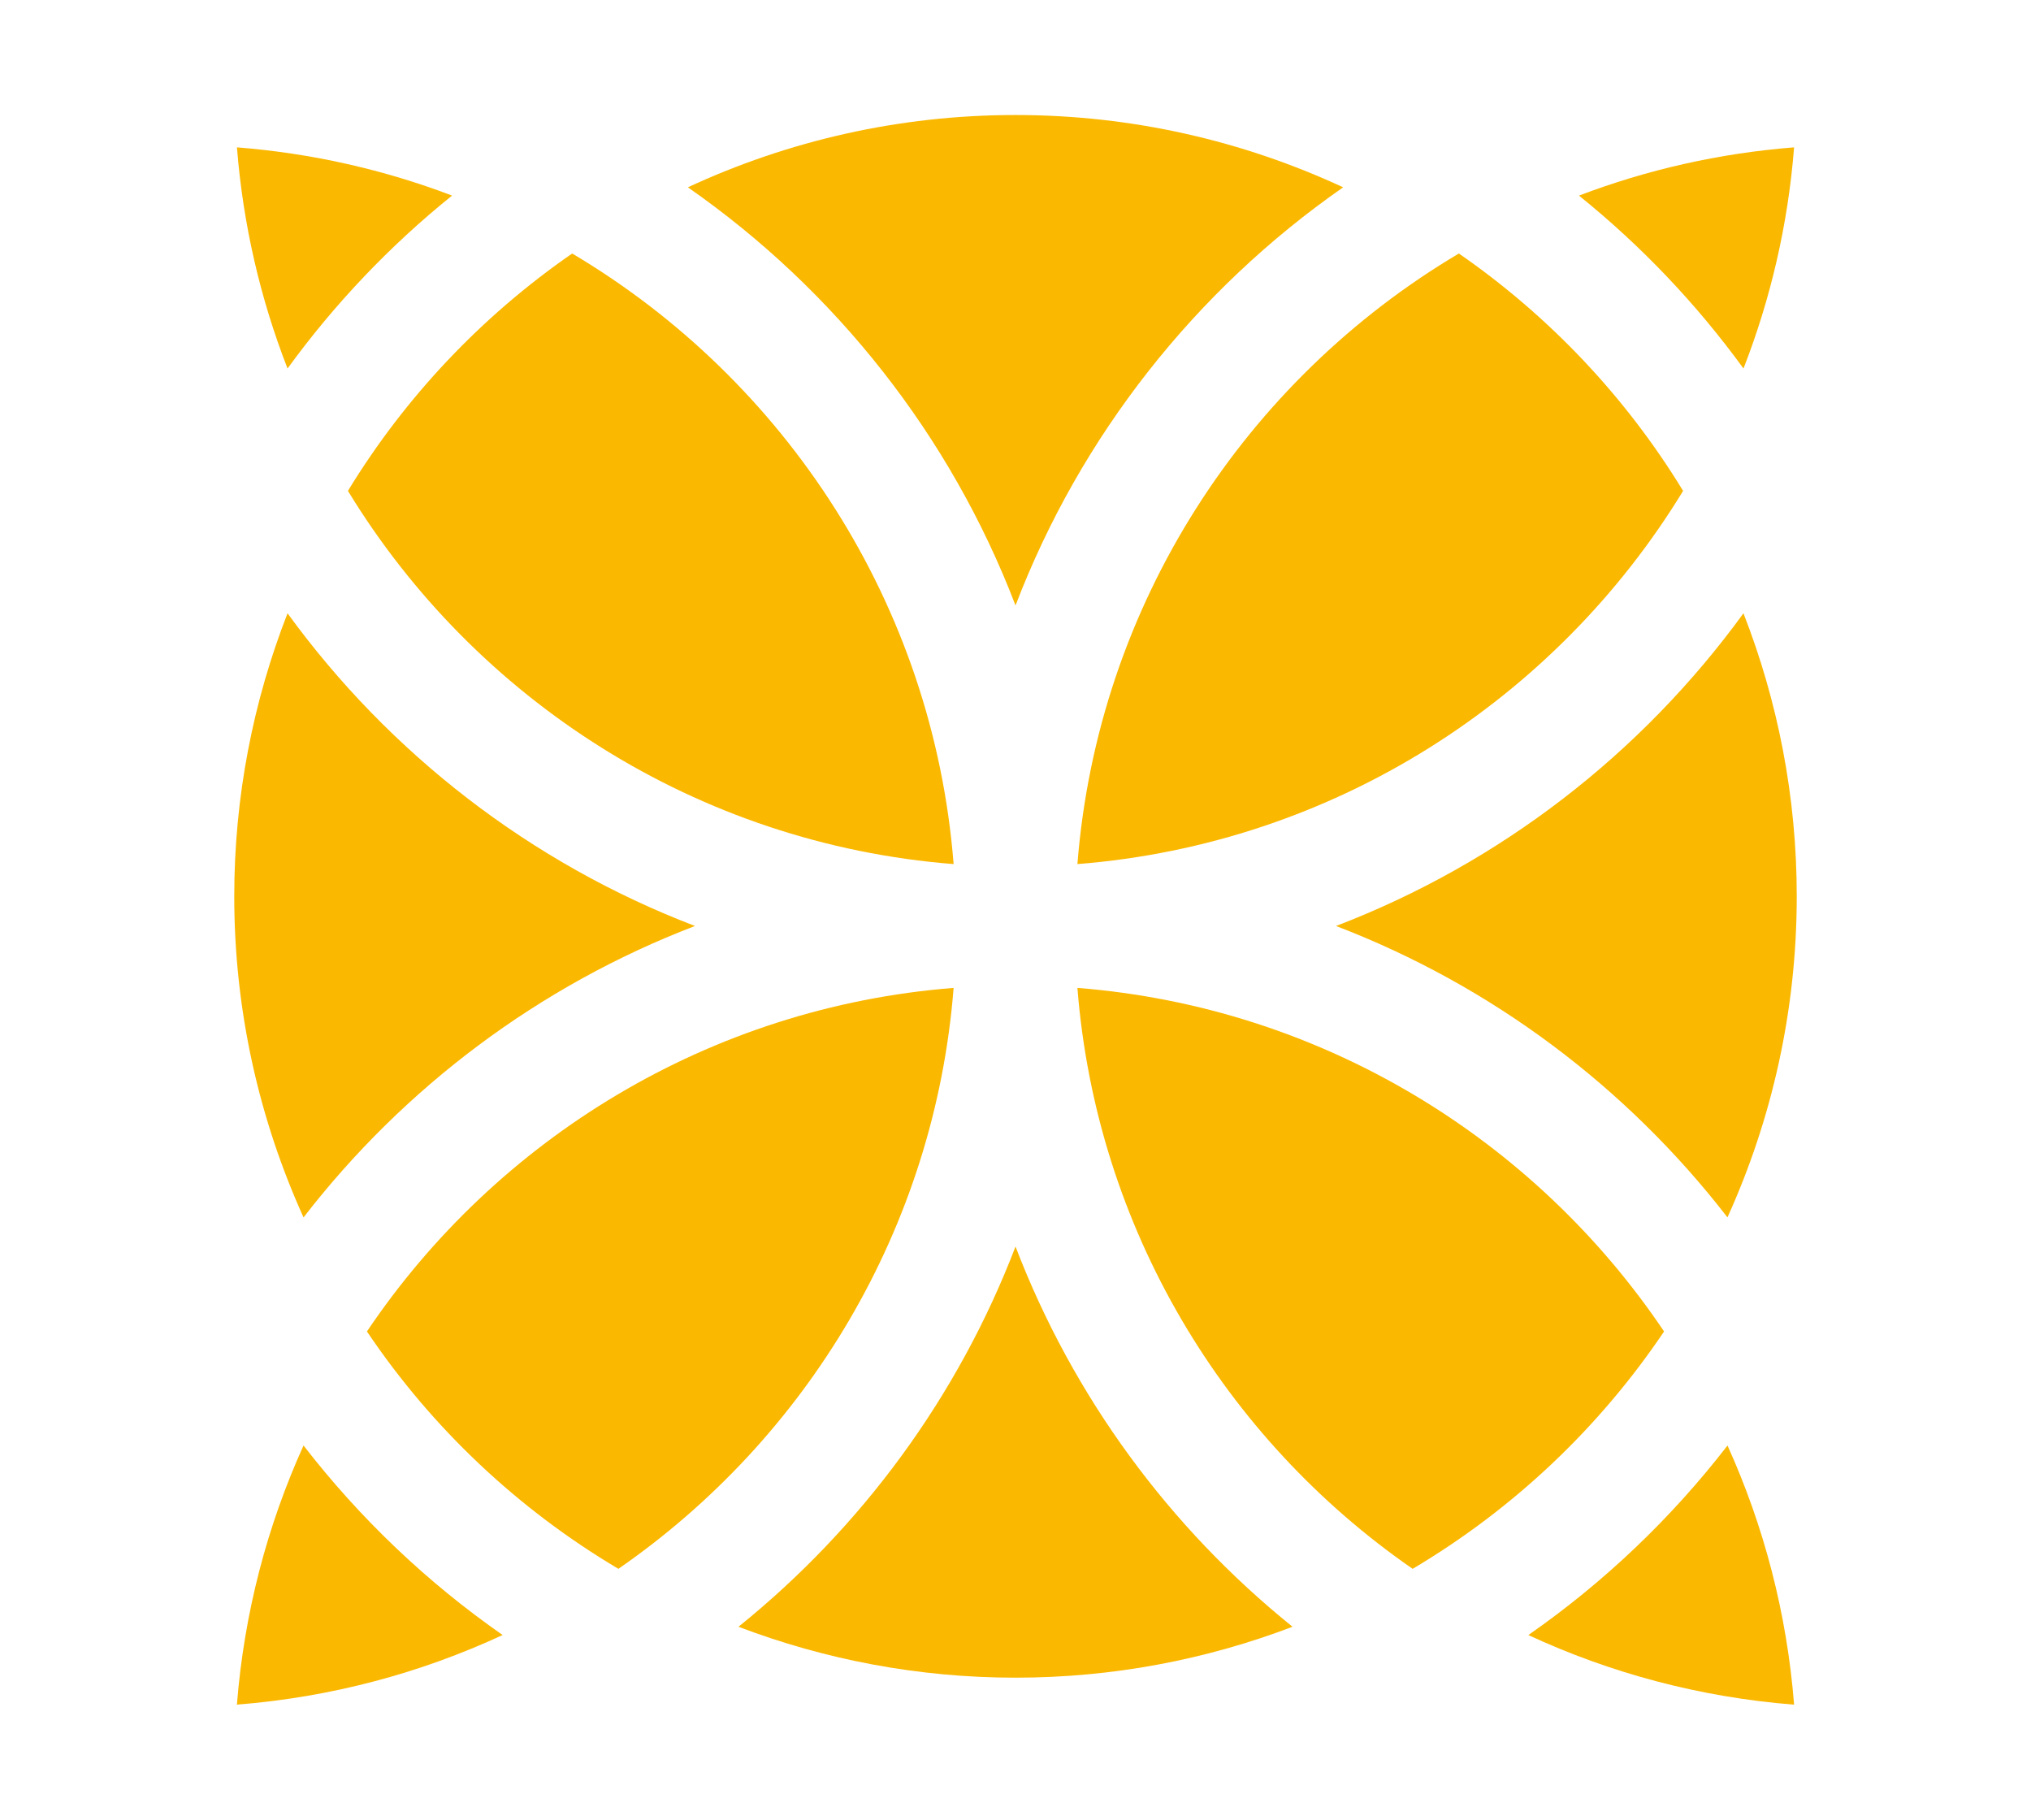
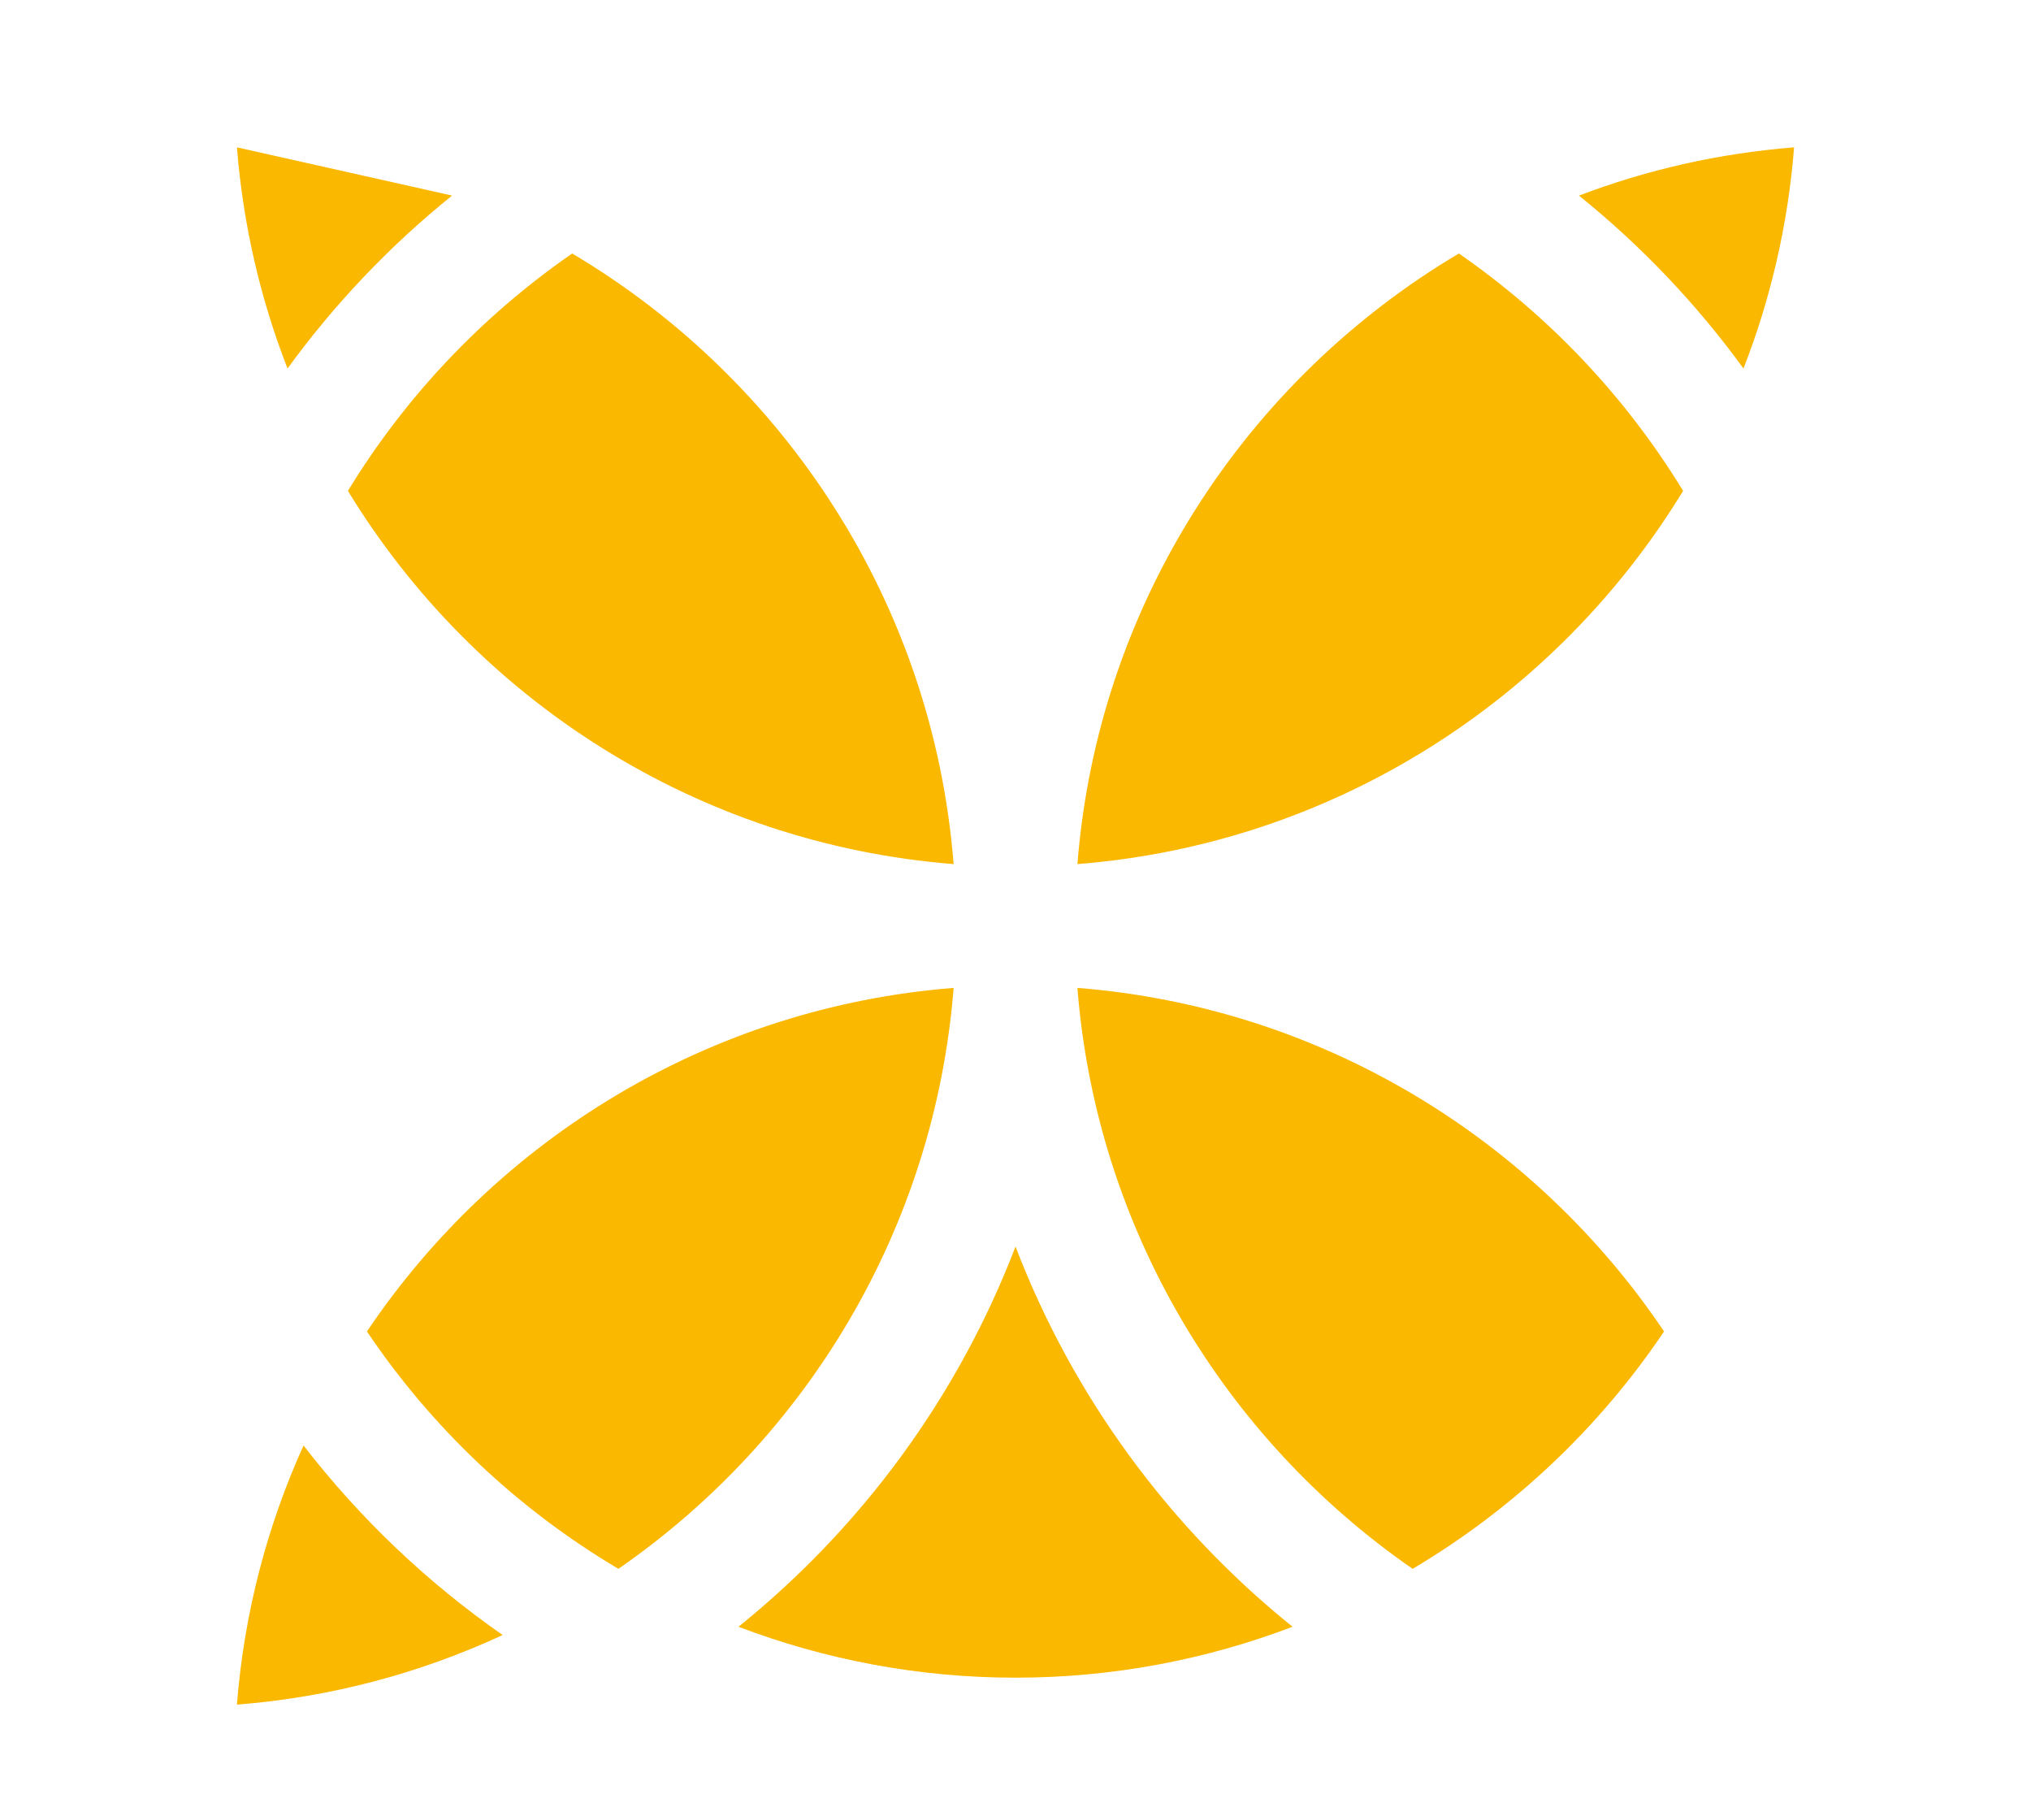
<svg xmlns="http://www.w3.org/2000/svg" xml:space="preserve" style="enable-background:new 0 0 648.71 581.14;" viewBox="0 0 648.71 581.14" y="0px" x="0px" id="Capa_1" version="1.1">
  <style type="text/css">
	.st0{fill:#4B2800;}
	.st1{fill:none;stroke:#231F20;stroke-width:2;stroke-miterlimit:10;}
	.st2{fill:#FBB800;}
</style>
  <g>
    <g>
      <path d="M304.59,275.96c-6.54-82.99-53.82-154.67-121.84-195c-28.84,19.96-53.32,45.79-71.62,75.81    C151.73,223.38,222.67,269.5,304.59,275.96z" class="st2" />
-       <path d="M75.68,47.06c1.95,24.73,7.51,48.44,16.16,70.63c15.01-20.65,32.69-39.23,52.55-55.23    C122.76,54.23,99.69,48.95,75.68,47.06z" class="st2" />
+       <path d="M75.68,47.06c1.95,24.73,7.51,48.44,16.16,70.63c15.01-20.65,32.69-39.23,52.55-55.23    z" class="st2" />
      <path d="M96.95,461.64c-11.59,25.6-18.97,53.47-21.28,82.76c30.1-2.37,58.71-10.09,84.88-22.23    C136.4,505.35,114.94,484.91,96.95,461.64z" class="st2" />
      <path d="M412.84,519.53c-39.32-31.68-70.14-73.48-88.48-121.43c-18.35,47.94-49.16,89.74-88.49,121.43    c27.52,10.47,57.33,16.26,88.49,16.26C355.51,535.79,385.32,530.01,412.84,519.53z" class="st2" />
-       <path d="M324.36,193.36c20.79-54.33,57.6-100.77,104.65-133.54c-31.85-14.78-67.29-23.09-104.65-23.09    c-37.36,0-72.8,8.31-104.65,23.09C266.75,92.59,303.57,139.03,324.36,193.36z" class="st2" />
      <path d="M344.13,315.5c6.06,76.84,47.03,143.99,107.07,185.53c32.07-19.01,59.55-44.96,80.31-75.81    C490.13,363.73,422.11,321.65,344.13,315.5z" class="st2" />
      <path d="M304.59,315.5c-77.98,6.15-146,48.23-187.39,109.72c20.76,30.85,48.25,56.8,80.32,75.81    C257.56,459.49,298.53,392.35,304.59,315.5z" class="st2" />
-       <path d="M573.04,544.41c-2.31-29.29-9.69-57.17-21.27-82.76c-17.99,23.27-39.44,43.7-63.61,60.53    C514.33,534.32,542.93,542.04,573.04,544.41z" class="st2" />
      <path d="M537.59,156.77c-18.3-30.02-42.78-55.85-71.62-75.81c-68.02,40.33-115.3,112.01-121.84,195    C426.05,269.5,496.99,223.38,537.59,156.77z" class="st2" />
-       <path d="M426.73,295.73c49.79,19.05,92.94,51.56,125.03,93.06c14.17-31.3,22.13-66,22.13-102.53    c0-31.88-6.07-62.35-17.02-90.4C524.33,240.62,479.21,275.65,426.73,295.73z" class="st2" />
      <path d="M573.04,47.06c-24.01,1.89-47.08,7.17-68.71,15.41c19.86,16,37.53,34.57,52.55,55.22    C565.53,95.5,571.09,71.78,573.04,47.06z" class="st2" />
-       <path d="M221.98,295.73c-52.48-20.08-97.6-55.11-130.14-99.87c-10.95,28.05-17.02,58.52-17.02,90.4    c0,36.54,7.96,71.23,22.13,102.54C129.04,347.29,172.2,314.78,221.98,295.73z" class="st2" />
    </g>
  </g>
</svg>